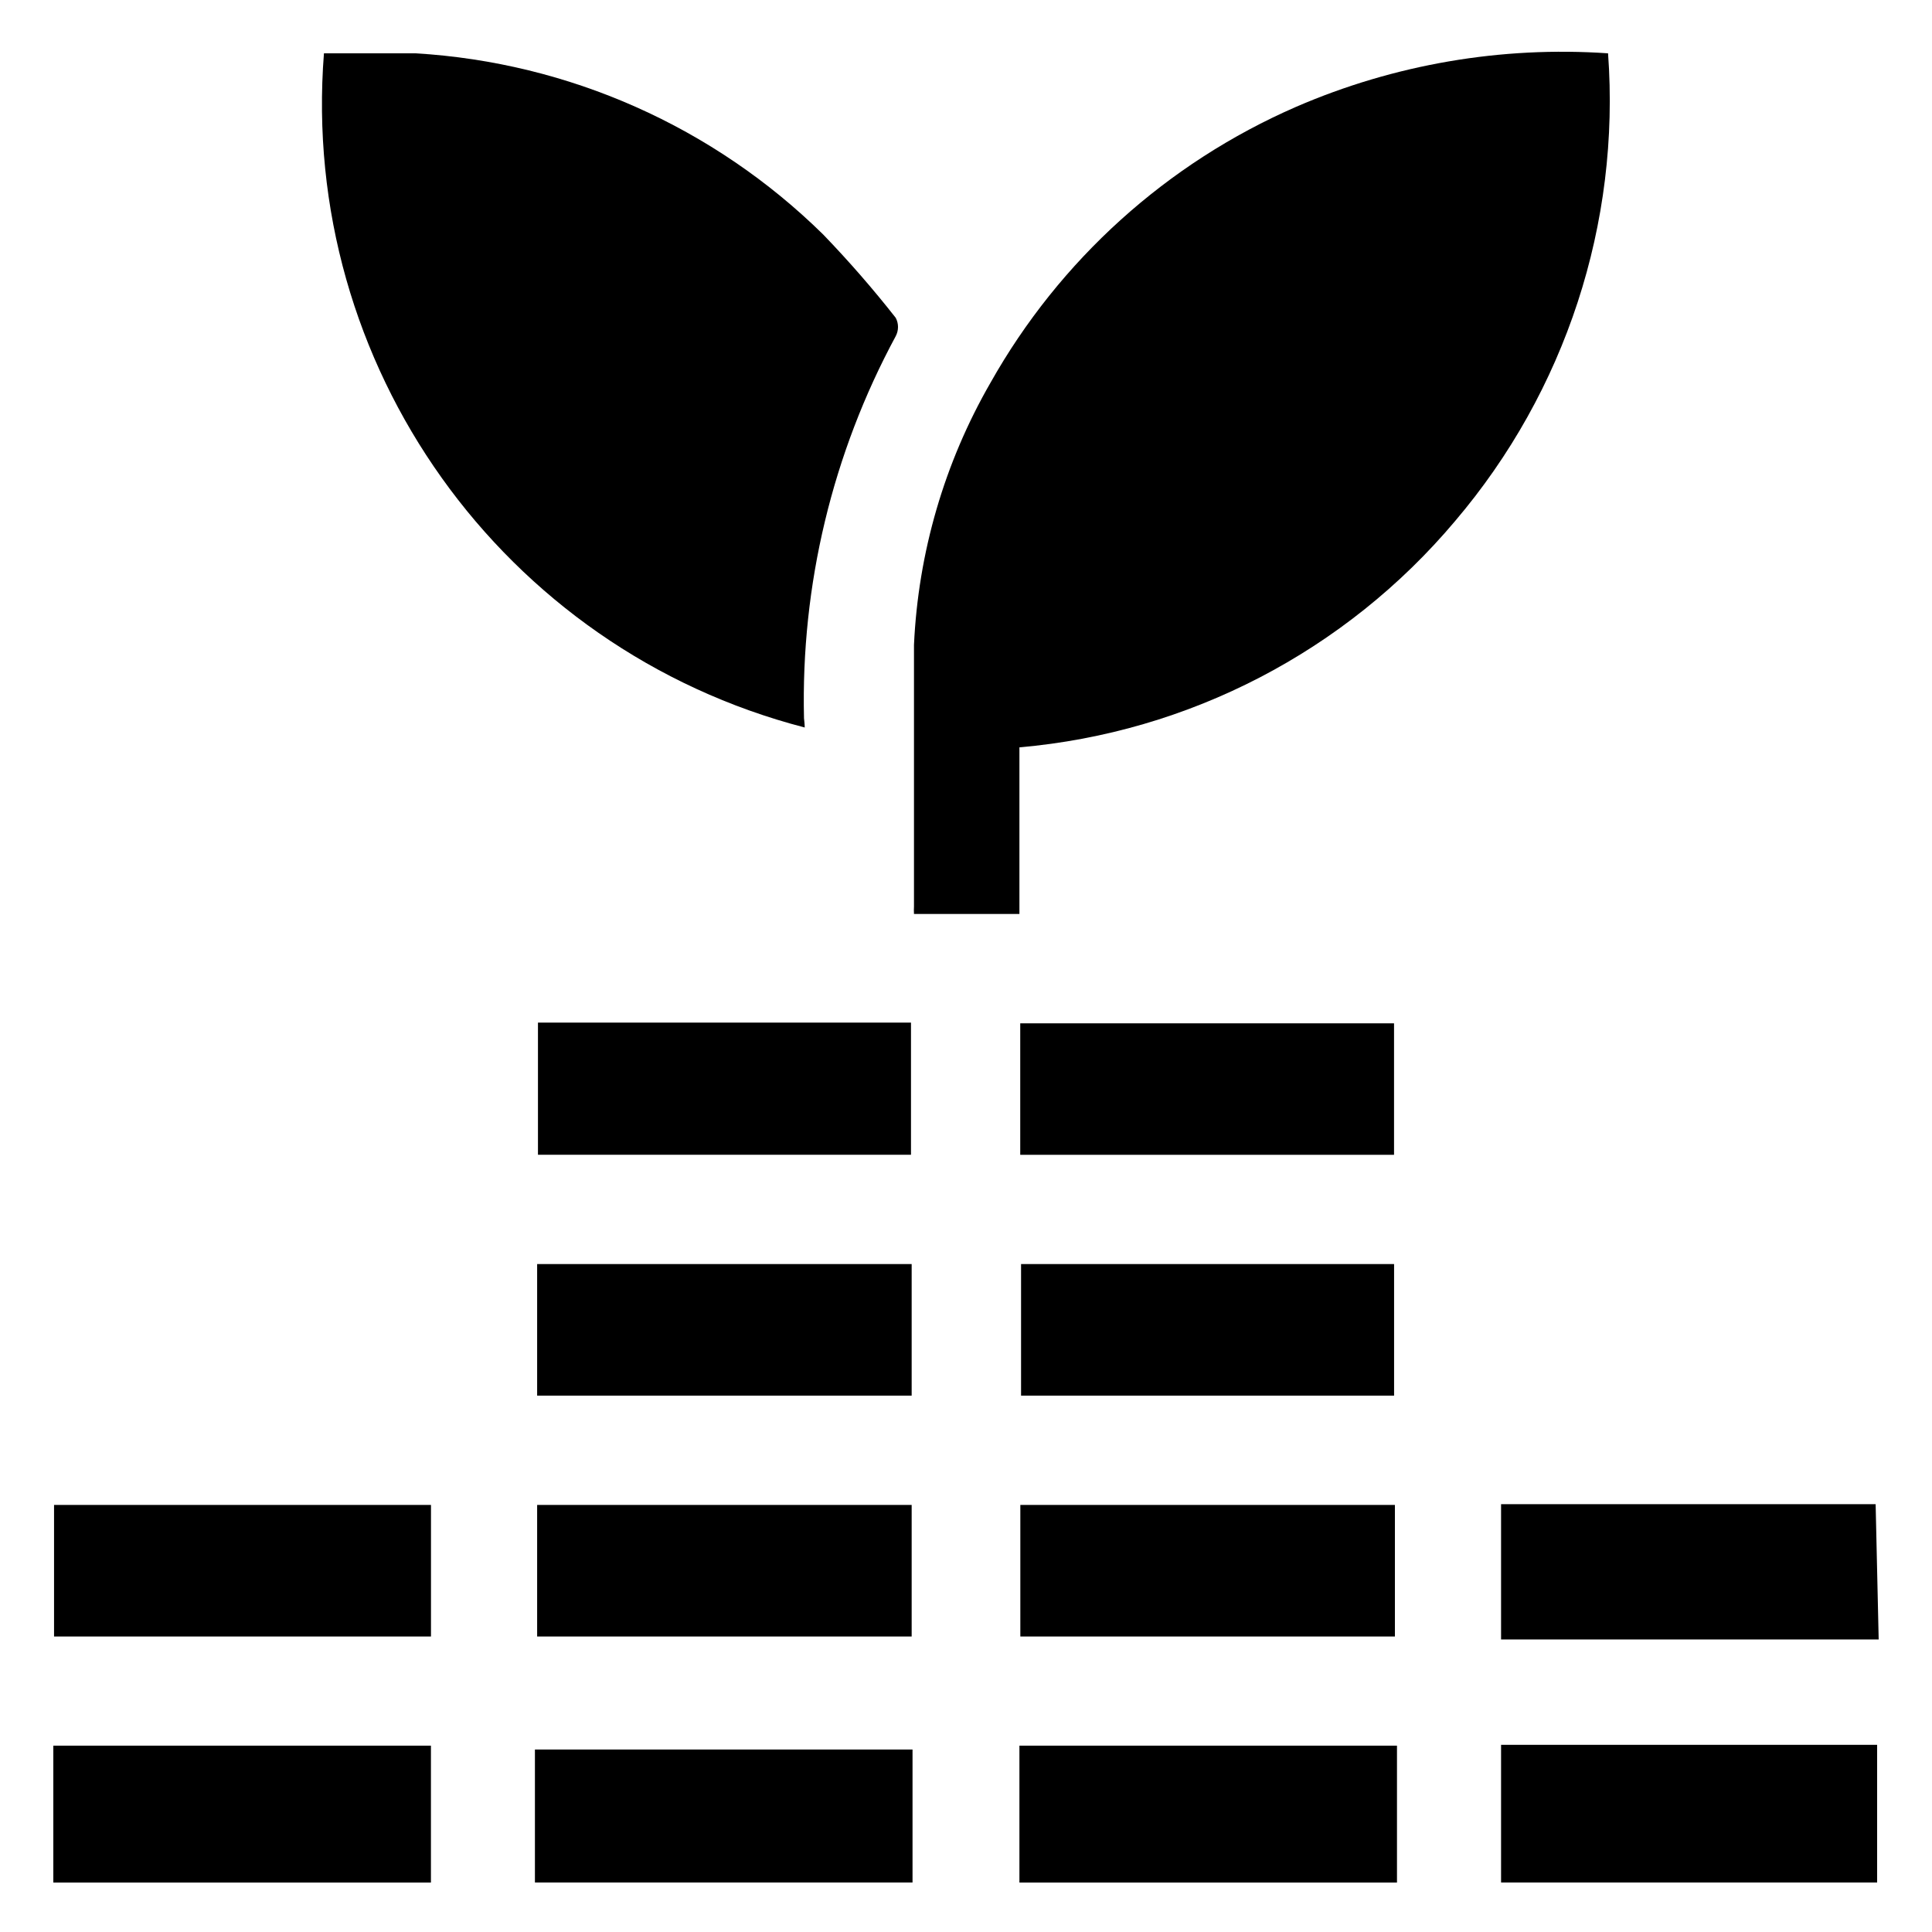
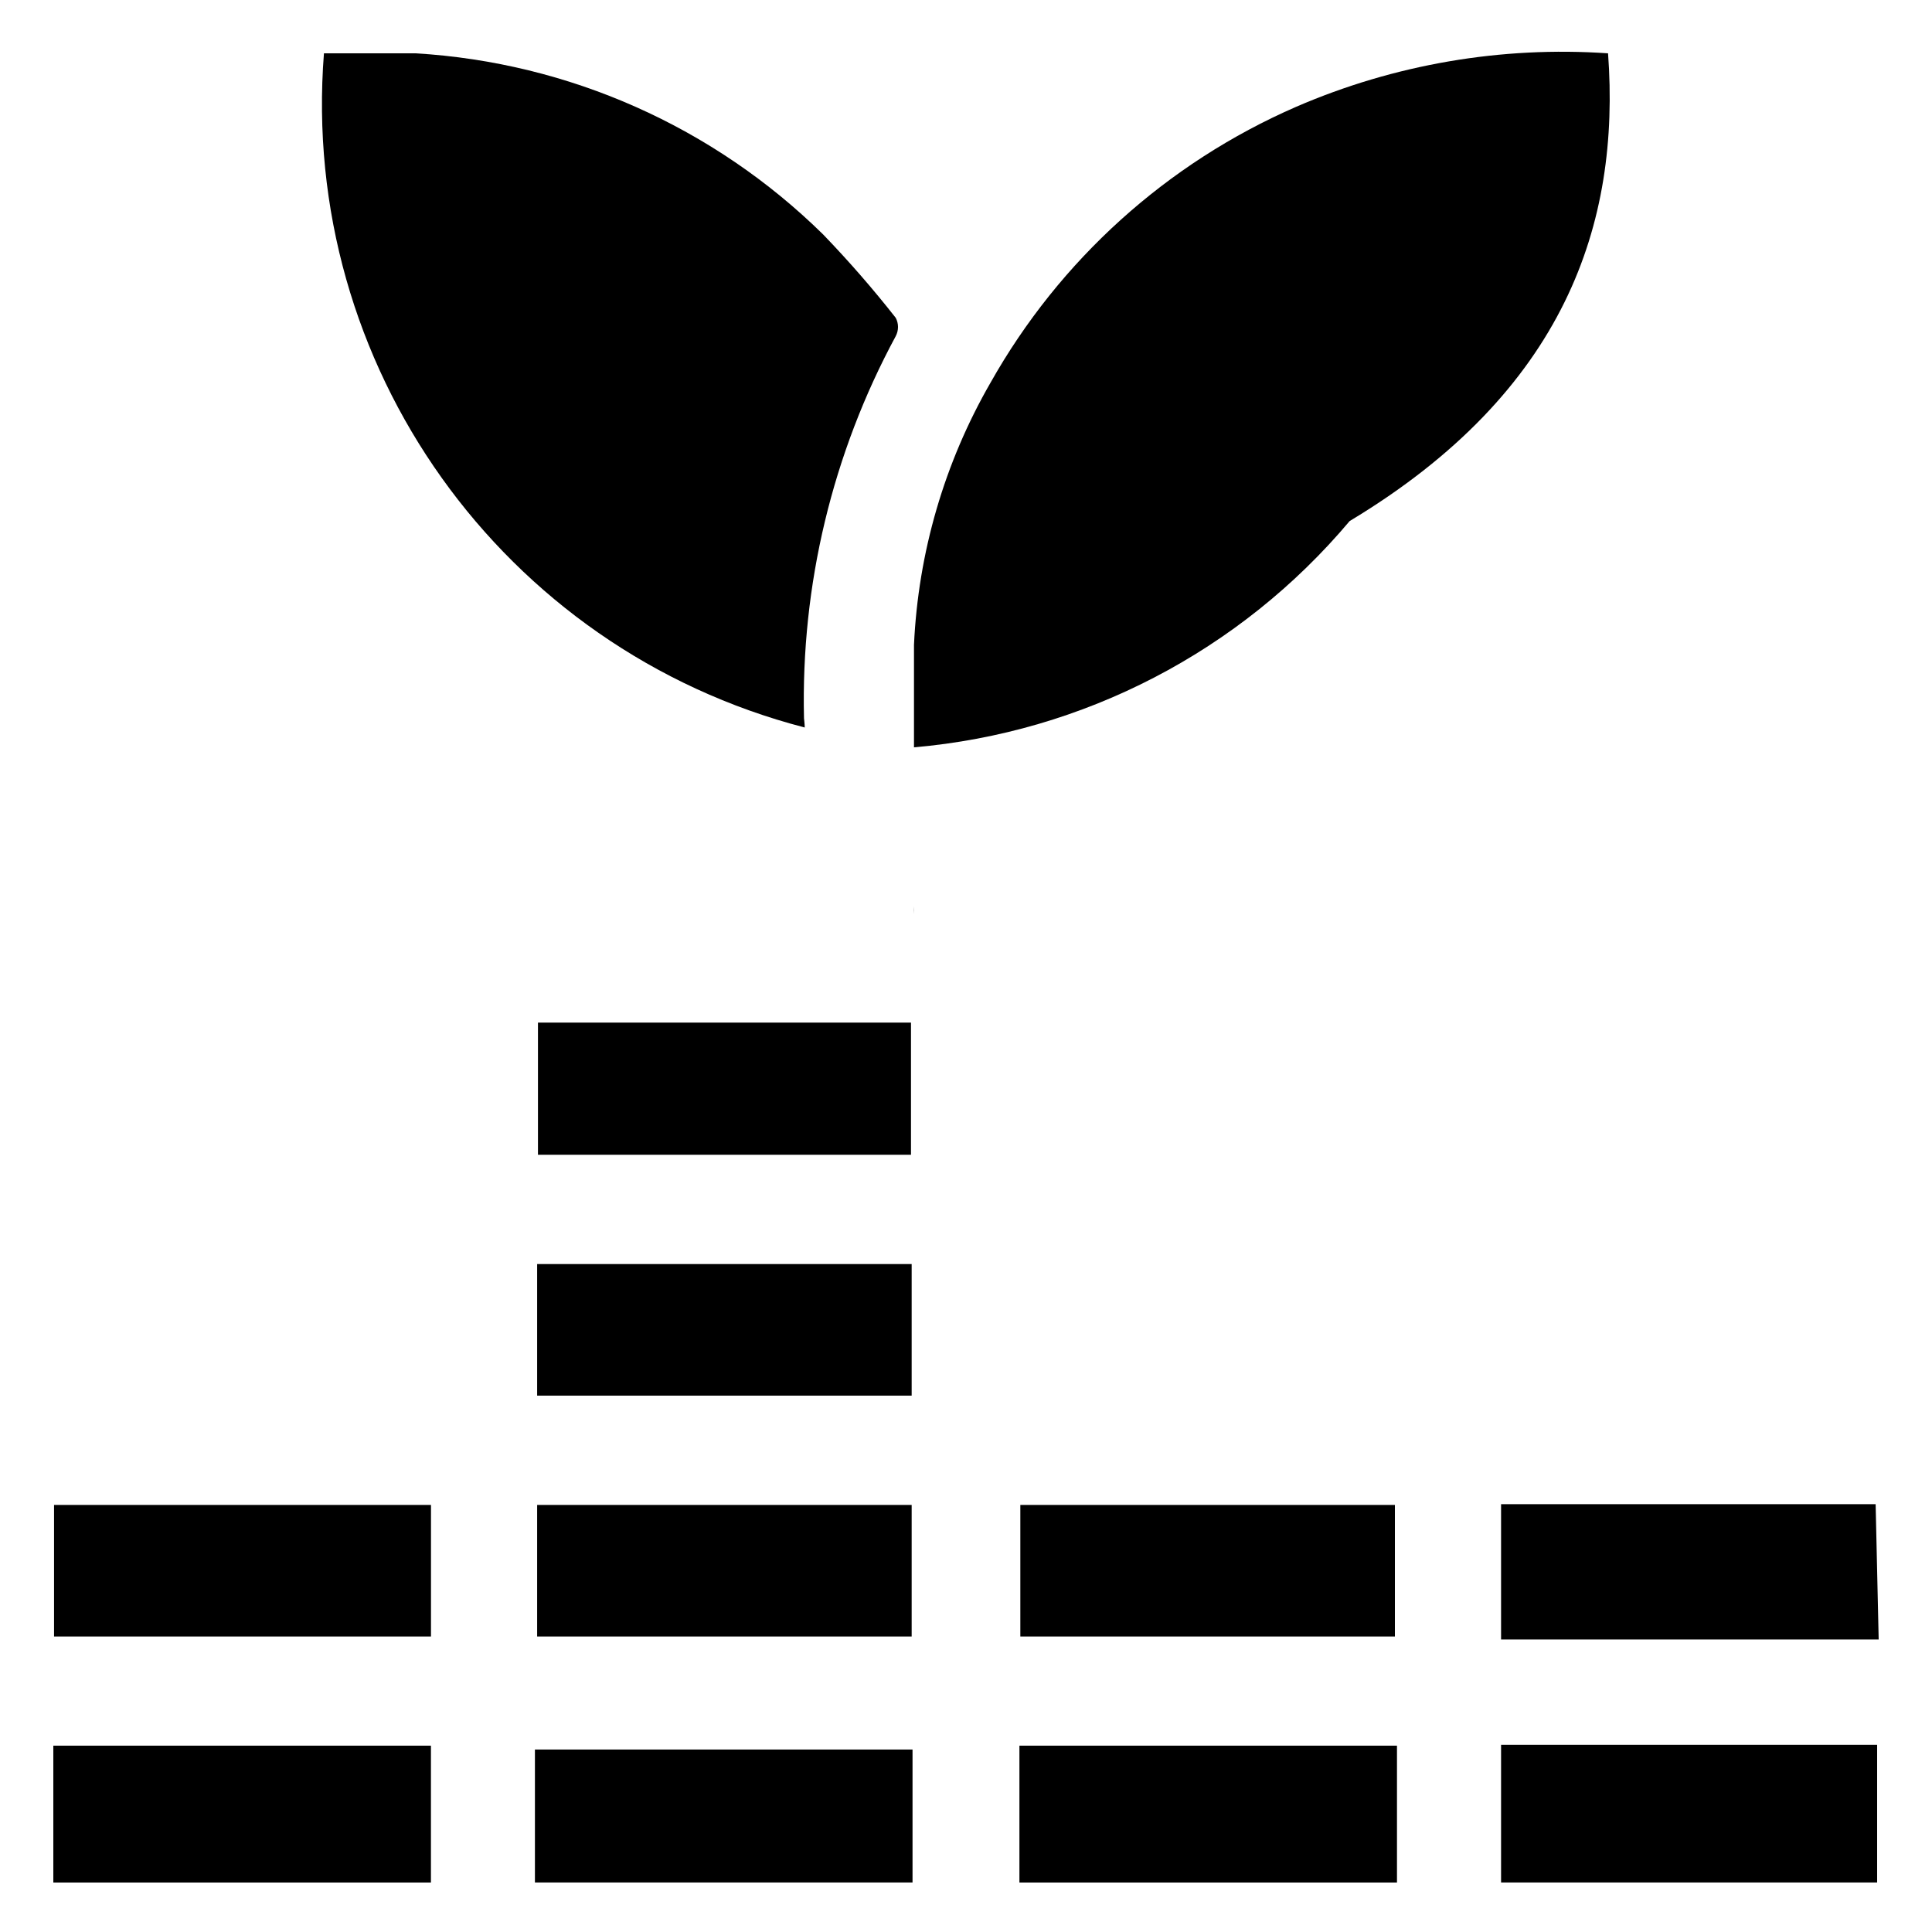
<svg xmlns="http://www.w3.org/2000/svg" version="1.1" id="Layer_1" x="0px" y="0px" width="40px" height="40px" viewBox="-5 -6 40 40" xml:space="preserve">
  <g>
    <polygon points="26.078,27.943 33.47,27.943 33.896,27.943 33.833,25.142 26.078,25.142  " />
    <rect x="-3.896" y="30.142" width="7.818" height="2.834" />
    <path d="M6.075,30.95c0,0.663,0,1.345,0,2.025h7.818v-2.753H6.075V30.95z" />
    <rect x="16.106" y="30.142" width="7.817" height="2.834" />
    <path d="M26.078,30.126v0.744c0,0.696,0,1.391,0,2.105h7.786v-2.85h-0.426H26.078z" />
-     <path d="M28.293-4.896c-2.211-0.152-4.425,0.228-6.457,1.107c-2.677,1.166-4.898,3.17-6.33,5.715   c-0.954,1.656-1.496,3.518-1.583,5.427c0,1.804,0,3.607,0,5.412c-0.003,0.053-0.003,0.105,0,0.158h2.183v-3.45   c3.51-0.306,6.753-1.991,9.02-4.685C27.413,2.1,28.551-1.378,28.293-4.896z" />
+     <path d="M28.293-4.896c-2.211-0.152-4.425,0.228-6.457,1.107c-2.677,1.166-4.898,3.17-6.33,5.715   c-0.954,1.656-1.496,3.518-1.583,5.427c0,1.804,0,3.607,0,5.412c-0.003,0.053-0.003,0.105,0,0.158v-3.45   c3.51-0.306,6.753-1.991,9.02-4.685C27.413,2.1,28.551-1.378,28.293-4.896z" />
    <path d="M11.646,8.872c-0.066-2.757,0.588-5.484,1.899-7.912c0.063-0.12,0.063-0.261,0-0.38c-0.471-0.6-0.972-1.175-1.502-1.725   C9.776-3.375,6.779-4.707,3.606-4.896c-0.634,0-1.266,0-1.899,0C1.2,1.555,5.397,7.438,11.661,9.062   C11.661,8.998,11.646,8.872,11.646,8.872z" />
    <rect x="6.138" y="15.172" width="7.723" height="2.736" />
    <rect x="6.121" y="20.171" width="7.754" height="2.724" />
-     <rect x="16.14" y="20.171" width="7.723" height="2.724" />
    <rect x="-3.881" y="25.158" width="7.804" height="2.724" />
    <rect x="6.121" y="25.158" width="7.754" height="2.724" />
    <rect x="16.125" y="25.158" width="7.755" height="2.724" />
-     <rect x="16.123" y="15.187" width="7.739" height="2.722" />
  </g>
</svg>